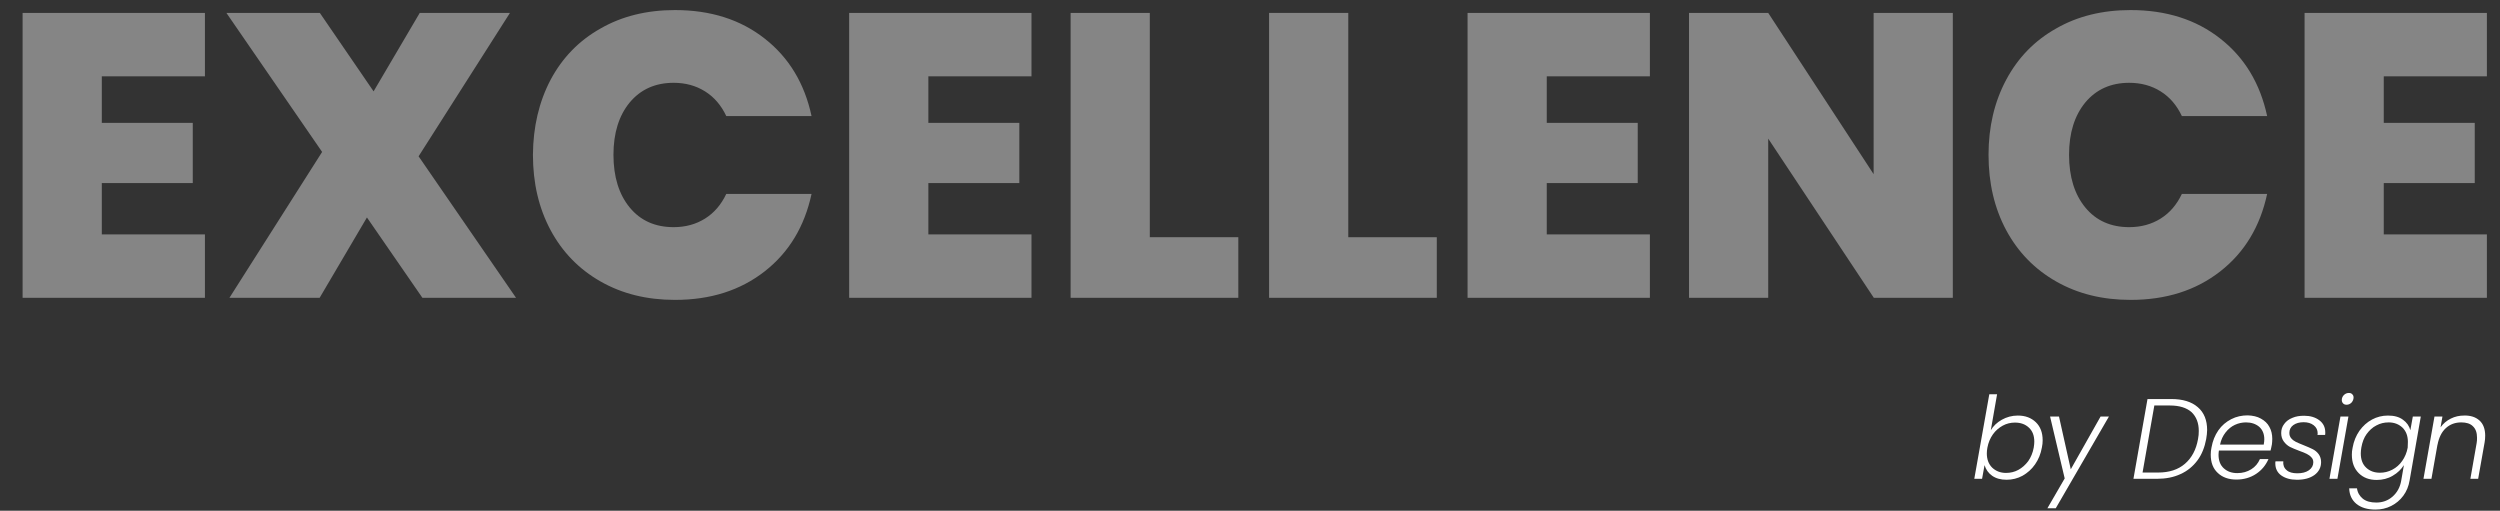
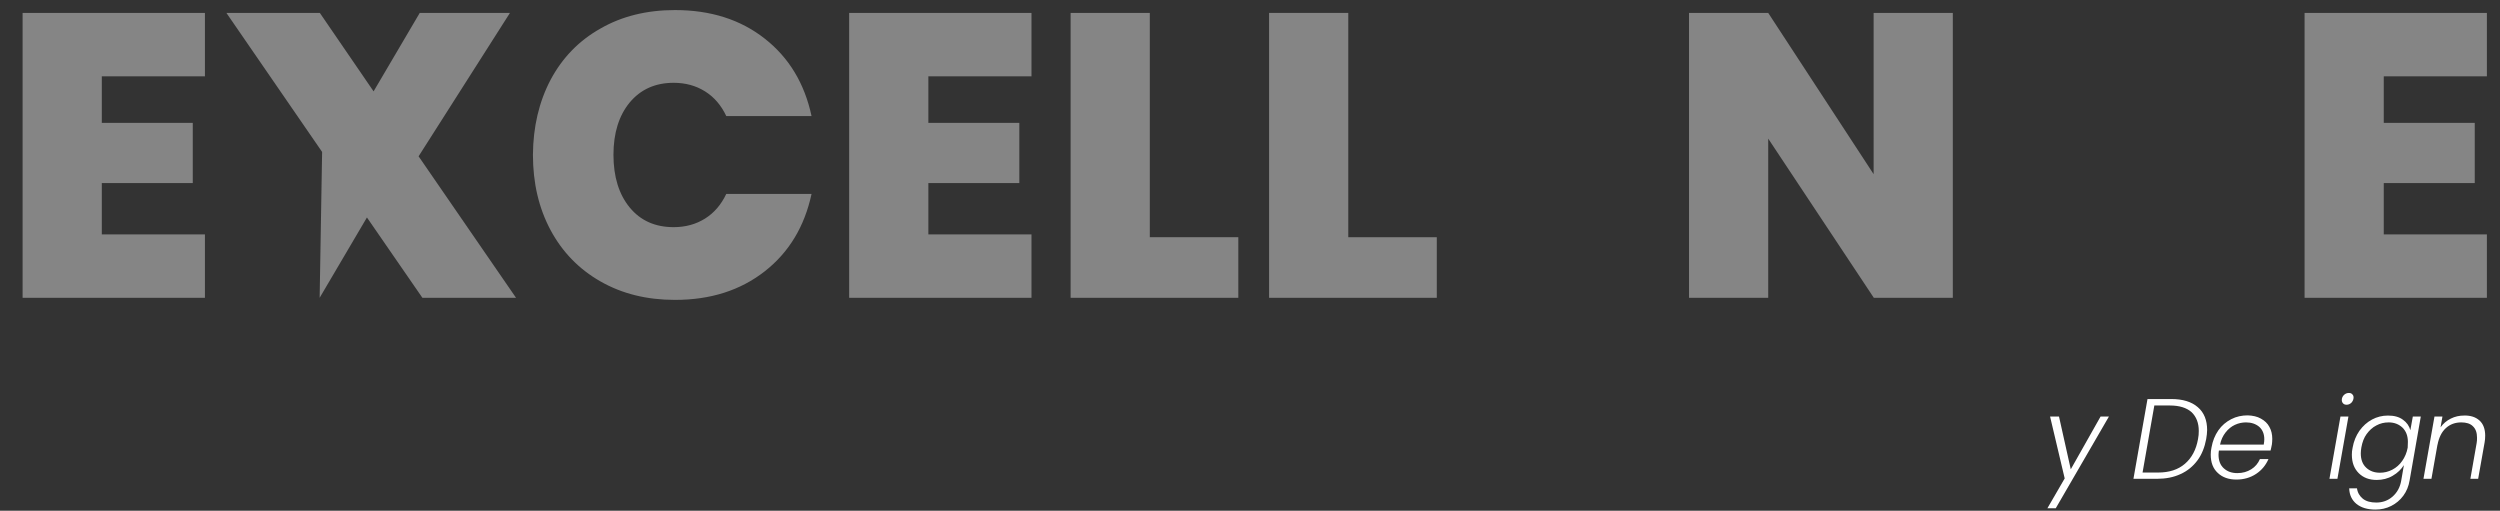
<svg xmlns="http://www.w3.org/2000/svg" id="Capa_1" x="0px" y="0px" viewBox="0 0 1316.3 268.9" xml:space="preserve">
  <rect x="0" y="0" width="1316.3" height="268.9" fill="#333333" stroke="none" />
  <g opacity="0.4">
    <path fill="#FFFFFF" d="M53.6,40.2v24.5h47.9v31.7H53.6v27h54.3v33.4h-96V6.8h96v33.4H53.6z" />
-     <path fill="#FFFFFF" d="M222.4,156.8l-29.2-42.3l-24.9,42.3h-47.5L169.6,80L119.2,6.8h49.2l28.3,41.3l24.3-41.3h47.5l-48.1,75.5 l51.3,74.5H222.4z" />
+     <path fill="#FFFFFF" d="M222.4,156.8l-29.2-42.3l-24.9,42.3L169.6,80L119.2,6.8h49.2l28.3,41.3l24.3-41.3h47.5l-48.1,75.5 l51.3,74.5H222.4z" />
    <path fill="#FFFFFF" d="M289.9,42c6.2-11.6,14.9-20.6,26.3-27c11.3-6.5,24.4-9.7,39.2-9.7c18.7,0,34.5,5,47.2,15 c12.8,10,21,23.6,24.7,40.8h-44.9c-2.7-5.7-6.4-10-11.2-13c-4.8-3-10.3-4.5-16.5-4.5c-9.6,0-17.3,3.4-23.1,10.3 c-5.7,6.9-8.6,16.1-8.6,27.6c0,11.6,2.9,20.9,8.6,27.8c5.7,6.9,13.4,10.3,23.1,10.3c6.2,0,11.7-1.5,16.5-4.5c4.8-3,8.5-7.3,11.2-13 h44.9c-3.7,17.2-11.9,30.8-24.7,40.8c-12.8,10-28.5,15-47.2,15c-14.8,0-27.8-3.2-39.2-9.7c-11.4-6.5-20.1-15.5-26.3-27 c-6.2-11.6-9.3-24.8-9.3-39.7C280.7,66.8,283.8,53.6,289.9,42z" />
    <path fill="#FFFFFF" d="M488.8,40.2v24.5h47.9v31.7h-47.9v27h54.3v33.4h-96V6.8h96v33.4H488.8z" />
    <path fill="#FFFFFF" d="M605.4,124.9H652v31.9h-88.3V6.8h41.7V124.9z" />
    <path fill="#FFFFFF" d="M709.9,124.9h46.6v31.9h-88.3V6.8h41.7V124.9z" />
-     <path fill="#FFFFFF" d="M814.4,40.2v24.5h47.9v31.7h-47.9v27h54.3v33.4h-96V6.8h96v33.4H814.4z" />
    <path fill="#FFFFFF" d="M1028.3,156.8h-41.7L931,73v83.8h-41.7V6.8H931l55.5,84.9V6.8h41.7V156.8z" />
-     <path fill="#FFFFFF" d="M1056.3,42c6.2-11.6,14.9-20.6,26.3-27c11.3-6.5,24.4-9.7,39.2-9.7c18.7,0,34.5,5,47.2,15 c12.8,10,21,23.6,24.7,40.8h-44.9c-2.7-5.7-6.4-10-11.2-13c-4.8-3-10.3-4.5-16.5-4.5c-9.6,0-17.3,3.4-23.1,10.3 c-5.7,6.9-8.6,16.1-8.6,27.6c0,11.6,2.9,20.9,8.6,27.8c5.7,6.9,13.4,10.3,23.1,10.3c6.2,0,11.7-1.5,16.5-4.5c4.8-3,8.5-7.3,11.2-13 h44.9c-3.7,17.2-11.9,30.8-24.7,40.8c-12.8,10-28.5,15-47.2,15c-14.8,0-27.8-3.2-39.2-9.7c-11.4-6.5-20.1-15.5-26.3-27 c-6.2-11.6-9.3-24.8-9.3-39.7C1047,66.8,1050.1,53.6,1056.3,42z" />
    <path fill="#FFFFFF" d="M1255.1,40.2v24.5h47.9v31.7h-47.9v27h54.3v33.4h-96V6.8h96v33.4H1255.1z" />
  </g>
  <g>
-     <path fill="#FFFFFF" d="M1054,221c2.5-1.4,5.3-2.2,8.4-2.2c4,0,7.1,1.2,9.5,3.5c2.4,2.3,3.6,5.5,3.6,9.5c0,1.2-0.1,2.5-0.4,3.8 c-0.6,3.4-1.8,6.3-3.6,8.9c-1.8,2.6-4,4.5-6.6,6c-2.6,1.4-5.4,2.1-8.4,2.1c-3.1,0-5.6-0.7-7.6-2.1c-2-1.4-3.3-3.3-4-5.6l-1.3,7.2 h-4.1l7.9-44.5h4.1l-3.3,18.9C1049.5,224.3,1051.5,222.4,1054,221z M1071.1,232.6c0-3.2-0.9-5.6-2.8-7.4c-1.9-1.8-4.3-2.7-7.4-2.7 c-2.2,0-4.4,0.5-6.4,1.6c-2,1.1-3.8,2.6-5.2,4.6c-1.4,2-2.4,4.3-2.9,7c-0.2,1.1-0.3,2.1-0.3,3c0,3.1,0.9,5.6,2.8,7.5 c1.9,1.8,4.3,2.8,7.3,2.8c2.3,0,4.5-0.5,6.5-1.6c2-1.1,3.7-2.6,5.2-4.6c1.4-2,2.4-4.4,2.9-7.1 C1071,234.4,1071.1,233.4,1071.1,232.6z" />
    <path fill="#FFFFFF" d="M1084.1,219.3l6.2,27.8l15.7-27.8h4.4l-28,48.3h-4.4l9.1-15.7l-7.7-32.6H1084.1z" />
    <path fill="#FFFFFF" d="M1157.2,214.4c3.3,2.8,4.9,6.9,4.9,12c0,1.4-0.2,3-0.5,4.8c-0.8,4.3-2.3,8.1-4.6,11.2 c-2.3,3.1-5.3,5.6-8.9,7.2c-3.6,1.7-7.8,2.5-12.4,2.5h-12.4l7.4-42h12.5C1149.2,210.1,1153.9,211.5,1157.2,214.4z M1150.4,244.2 c3.6-3.1,5.9-7.4,6.9-13c0.3-1.4,0.4-2.9,0.4-4.3c0-4.2-1.3-7.5-3.8-9.9c-2.6-2.3-6.4-3.5-11.4-3.5h-8.2l-6.2,35.3h8.2 C1142.1,248.8,1146.8,247.3,1150.4,244.2z" />
    <path fill="#FFFFFF" d="M1190.4,220.4c2,1.1,3.5,2.5,4.5,4.4c1,1.8,1.5,3.9,1.5,6.3c0,1.1-0.1,2-0.2,2.9c-0.2,1.2-0.5,2.3-0.7,3.2 h-27.2c-0.1,0.8-0.2,1.5-0.2,2.2c0,3.1,0.9,5.5,2.8,7.2s4.2,2.5,7.1,2.5c2.8,0,5.2-0.7,7.3-2c2.1-1.3,3.6-3.1,4.6-5.4h4.5 c-1.4,3.2-3.5,5.8-6.5,7.8c-3,2-6.5,3-10.4,3c-4.1,0-7.4-1.2-9.8-3.5c-2.5-2.3-3.7-5.5-3.7-9.6c0-1.2,0.1-2.5,0.4-3.8 c0.6-3.4,1.8-6.4,3.6-9c1.8-2.6,4.1-4.5,6.8-5.9c2.7-1.4,5.6-2,8.7-2C1186.1,218.8,1188.5,219.3,1190.4,220.4z M1192.2,231.3 c0-2.8-0.9-5-2.7-6.6c-1.8-1.5-4.1-2.3-6.9-2.3c-2,0-4,0.4-5.9,1.3c-1.9,0.9-3.5,2.2-4.9,4c-1.4,1.8-2.4,3.9-2.9,6.4h23 C1192.1,233,1192.2,232,1192.2,231.3z" />
-     <path fill="#FFFFFF" d="M1201.1,250.3c-2.1-1.5-3.1-3.7-3.1-6.3c0-0.5,0-0.8,0.1-1.1h4.1c-0.2,1.9,0.4,3.5,1.7,4.6 c1.3,1.2,3.2,1.7,5.7,1.7c2.5,0,4.5-0.5,6.1-1.6c1.5-1.1,2.3-2.5,2.3-4.2c0-1-0.3-1.9-1-2.6c-0.6-0.7-1.4-1.3-2.4-1.8 c-0.9-0.5-2.3-1-3.9-1.6c-2.1-0.8-3.8-1.5-5-2.1c-1.3-0.7-2.3-1.6-3.2-2.8c-0.9-1.2-1.4-2.7-1.4-4.5s0.5-3.4,1.6-4.8 c1-1.4,2.5-2.5,4.3-3.2c1.8-0.8,3.9-1.1,6.2-1.1c3.2,0,5.9,0.8,8,2.4c2.1,1.6,3.1,3.7,3.1,6.4c0,0.6,0,1-0.1,1.3h-4 c0-0.2,0.1-0.4,0.1-0.8c0-1.8-0.7-3.2-2.1-4.3s-3.2-1.6-5.3-1.6c-2.2,0-4,0.5-5.4,1.5c-1.4,1-2.1,2.4-2.1,4.1c0,1.2,0.3,2.1,1,2.9 c0.7,0.8,1.5,1.4,2.5,1.9c1,0.5,2.3,1,4,1.7c2,0.8,3.6,1.5,4.8,2.1c1.2,0.6,2.3,1.5,3.1,2.6c0.8,1.1,1.3,2.5,1.3,4.2 c0,2.8-1.2,5.1-3.5,6.8c-2.4,1.7-5.4,2.5-9.2,2.5C1205.9,252.6,1203.2,251.8,1201.1,250.3z" />
    <path fill="#FFFFFF" d="M1236.5,219.3l-5.8,32.8h-4.2l5.8-32.8H1236.5z M1233.7,212.4c-0.5-0.5-0.7-1.1-0.7-1.8 c0-1,0.4-1.9,1.1-2.6c0.7-0.7,1.6-1.1,2.6-1.1c0.8,0,1.4,0.2,1.8,0.7c0.5,0.4,0.7,1,0.7,1.7c0,1-0.4,1.9-1.1,2.7 c-0.7,0.7-1.6,1.1-2.5,1.1C1234.8,213.1,1234.1,212.9,1233.7,212.4z" />
    <path fill="#FFFFFF" d="M1265.2,221c2,1.4,3.3,3.3,3.9,5.5l1.3-7.2h4.2l-5.9,33.7c-0.5,3-1.6,5.7-3.3,8c-1.7,2.3-3.8,4.1-6.4,5.4 c-2.6,1.3-5.3,1.9-8.3,1.9c-4.2,0-7.5-1-10-3c-2.4-2-3.7-4.7-3.8-8.2h4.1c0.3,2.3,1.4,4.1,3.1,5.5c1.8,1.4,4.1,2,7.1,2 c3.2,0,6.1-1,8.5-3.1c2.4-2.1,4-4.9,4.6-8.5l1.4-8.1c-1.4,2.2-3.3,4.1-5.9,5.6c-2.5,1.5-5.4,2.2-8.4,2.2c-4,0-7.1-1.2-9.5-3.6 c-2.4-2.4-3.6-5.6-3.6-9.7c0-1.2,0.1-2.4,0.4-3.7c0.6-3.4,1.8-6.3,3.6-8.9c1.8-2.5,4-4.5,6.6-5.9c2.6-1.4,5.4-2.1,8.4-2.1 C1260.6,218.8,1263.2,219.5,1265.2,221z M1267.8,232.7c0-3.1-0.9-5.6-2.8-7.5c-1.9-1.8-4.3-2.8-7.3-2.8c-2.3,0-4.5,0.5-6.5,1.6 c-2,1-3.7,2.6-5.1,4.5s-2.3,4.3-2.8,7.1c-0.2,1.2-0.3,2.2-0.3,3.1c0,3.2,0.9,5.7,2.8,7.5c1.9,1.8,4.3,2.7,7.3,2.7 c2.2,0,4.4-0.5,6.5-1.6c2.1-1.1,3.8-2.6,5.2-4.6c1.4-2,2.4-4.3,2.9-7C1267.7,234.6,1267.8,233.6,1267.8,232.7z" />
    <path fill="#FFFFFF" d="M1305.5,221.4c2,1.8,3,4.5,3,8c0,1.3-0.1,2.4-0.3,3.5l-3.4,19.2h-4.1l3.3-18.8c0.2-0.9,0.2-1.9,0.2-2.9 c0-2.6-0.7-4.6-2.2-6c-1.4-1.4-3.5-2-6.1-2c-3.2,0-5.9,1-8.1,3c-2.2,2-3.7,5-4.4,8.8V234l-3.2,18.1h-4.2l5.8-32.8h4.2l-1,5.7 c1.4-2,3.2-3.5,5.4-4.6c2.2-1.1,4.5-1.6,7-1.6C1300.8,218.7,1303.5,219.6,1305.5,221.4z" />
  </g>
</svg>